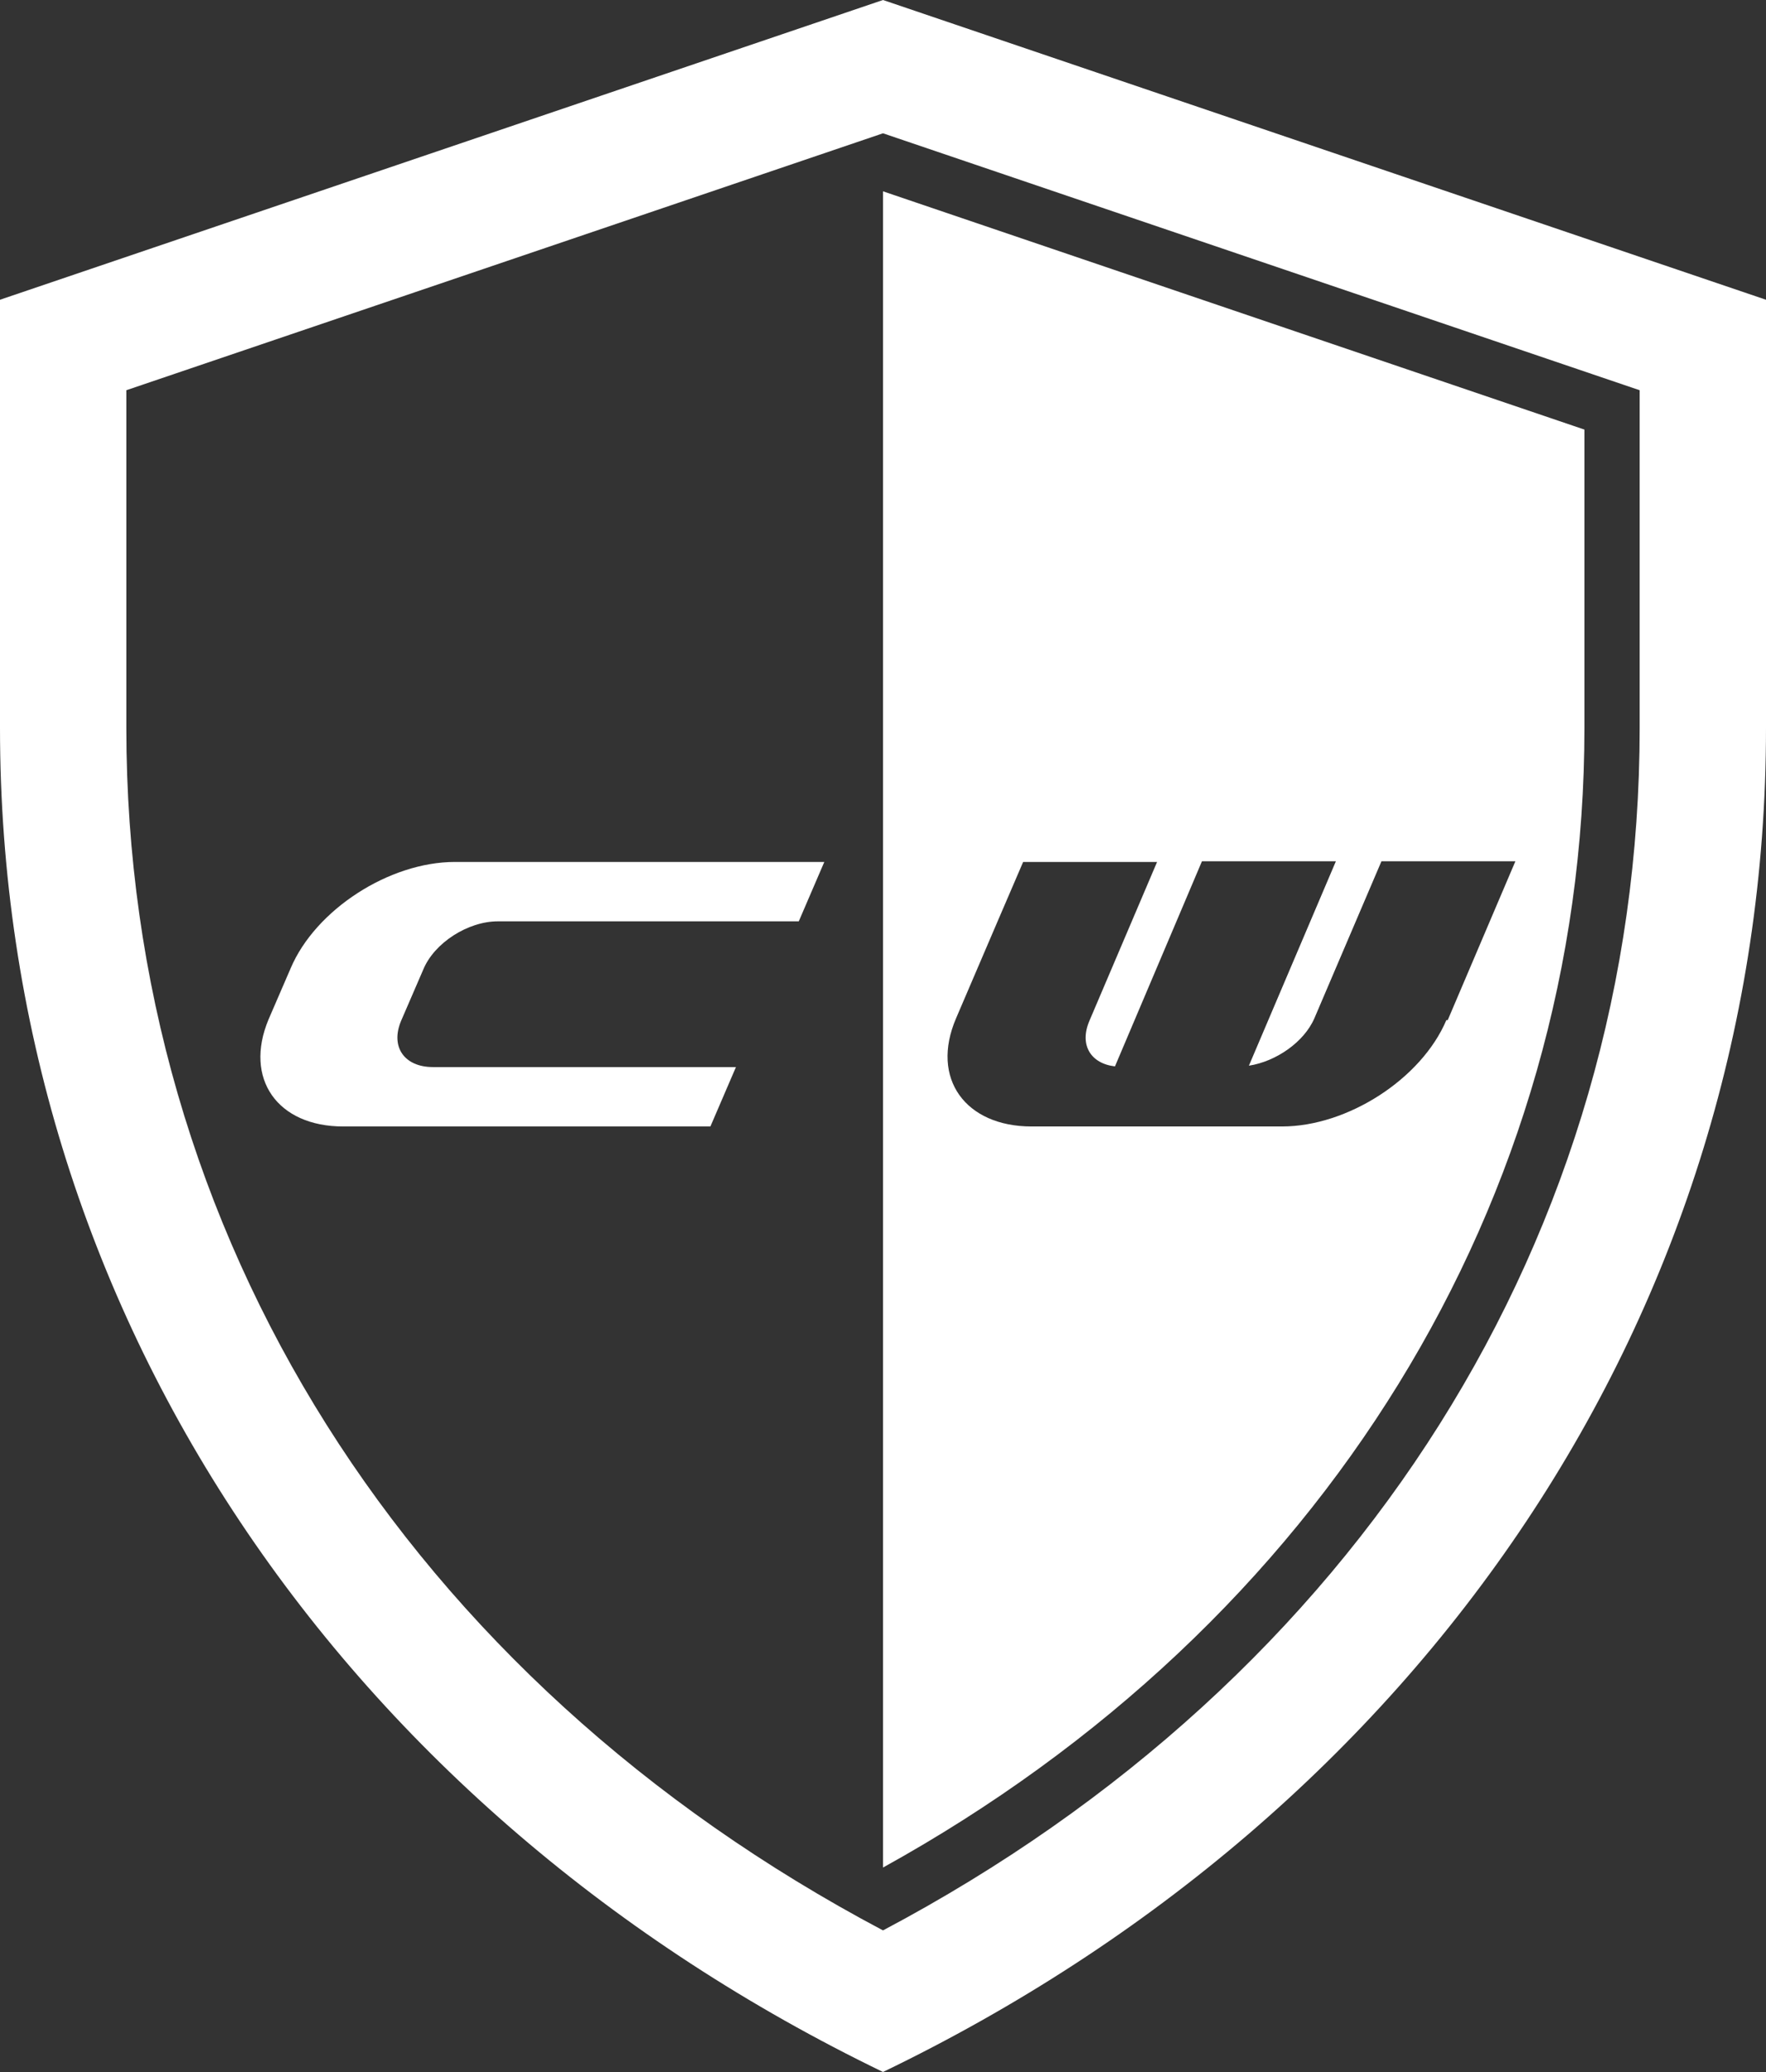
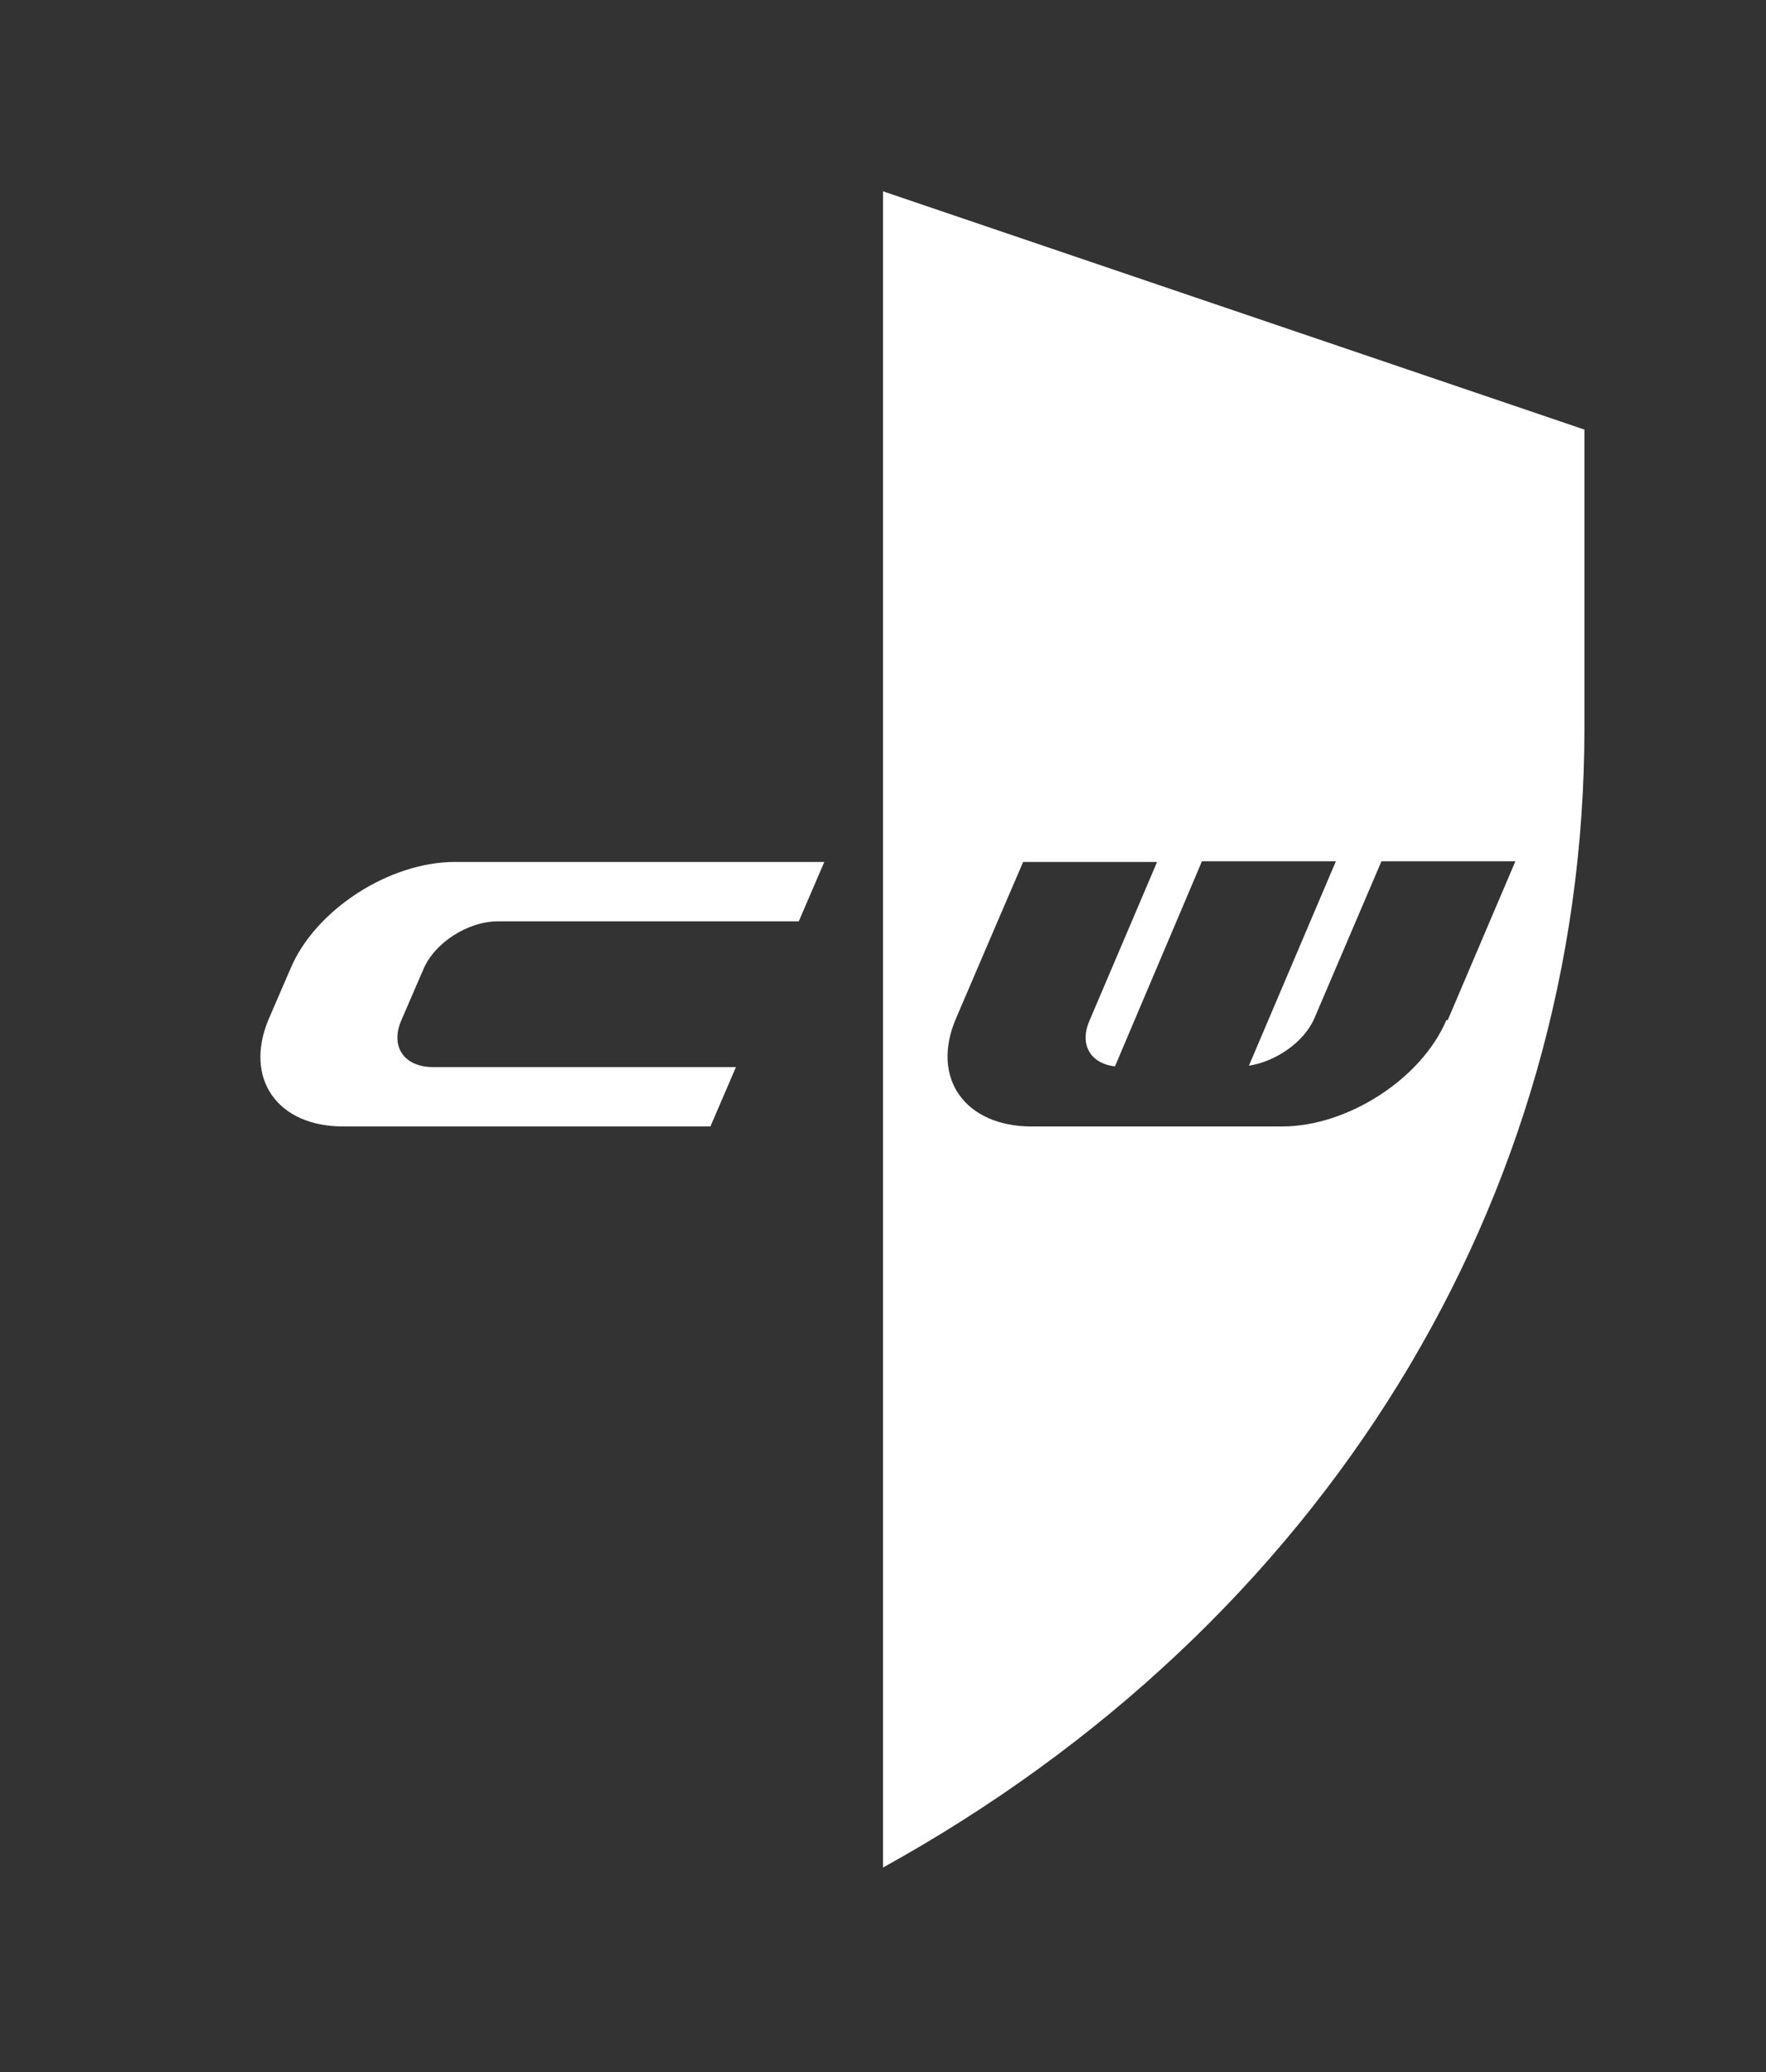
<svg xmlns="http://www.w3.org/2000/svg" id="Layer_1" viewBox="0 0 255.8 300">
  <rect x="0" y="0" width="255.8" height="300" fill="#333333" stroke="none" />
-   <path d="M127.9,0L0,43.4v62c0,84.6,50.1,157,127.9,194.6,77.8-37.5,127.9-110,127.9-194.6v-62L127.9,0ZM237.5,105.4c0,73.2-40.8,137.7-109.6,174.1C59.1,243.1,18.3,178.7,18.3,105.4v-48.9L127.9,19.3l109.6,37.2v48.9Z" fill="#fff" />
  <path d="M102.9,163.1l3.7-8.6h-43.9c-4.1,0-6.2-2.9-4.6-6.7l3.2-7.4c1.6-3.9,6.5-7,10.8-7h43.6l3.7-8.6h-53.5c-9.5,0-20.2,6.9-23.8,15.4l-3.2,7.4c-3.6,8.6,1.3,15.5,10.8,15.5h53.4-.2Z" fill="#fff" />
  <path d="M127.9,27.7v242.7c63.7-35.2,101.6-96.6,101.6-165v-43.2L127.9,27.7ZM209.5,147.7c-3.6,8.5-14.3,15.4-23.8,15.4h-36.3c-9.5,0-14.7-6.9-10.9-15.7l6-14,3.7-8.6h19.4l-9.8,23c-1.5,3.5.2,6.2,3.7,6.6l12.6-29.7h19.4l-12.6,29.6c3.9-.6,8-3.4,9.5-6.9l9.7-22.7h19.4l-9.8,23h-.2Z" fill="#fff" />
</svg>